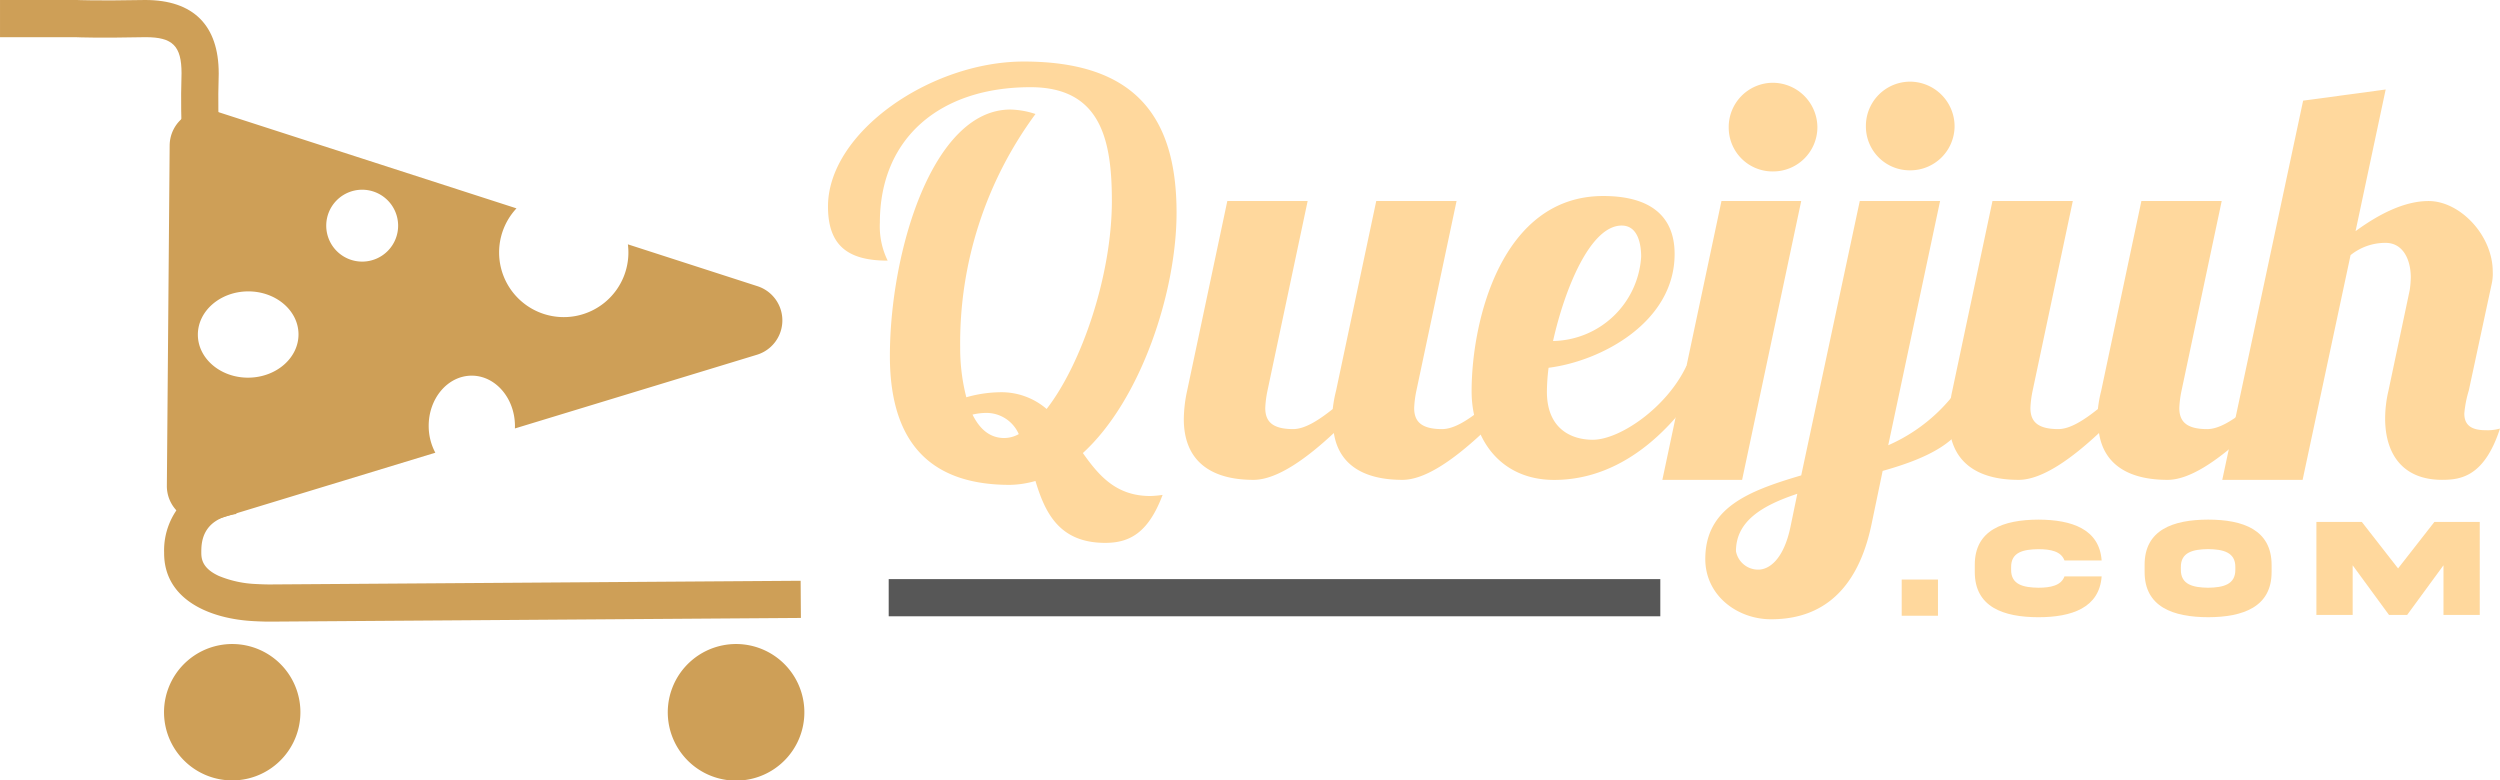
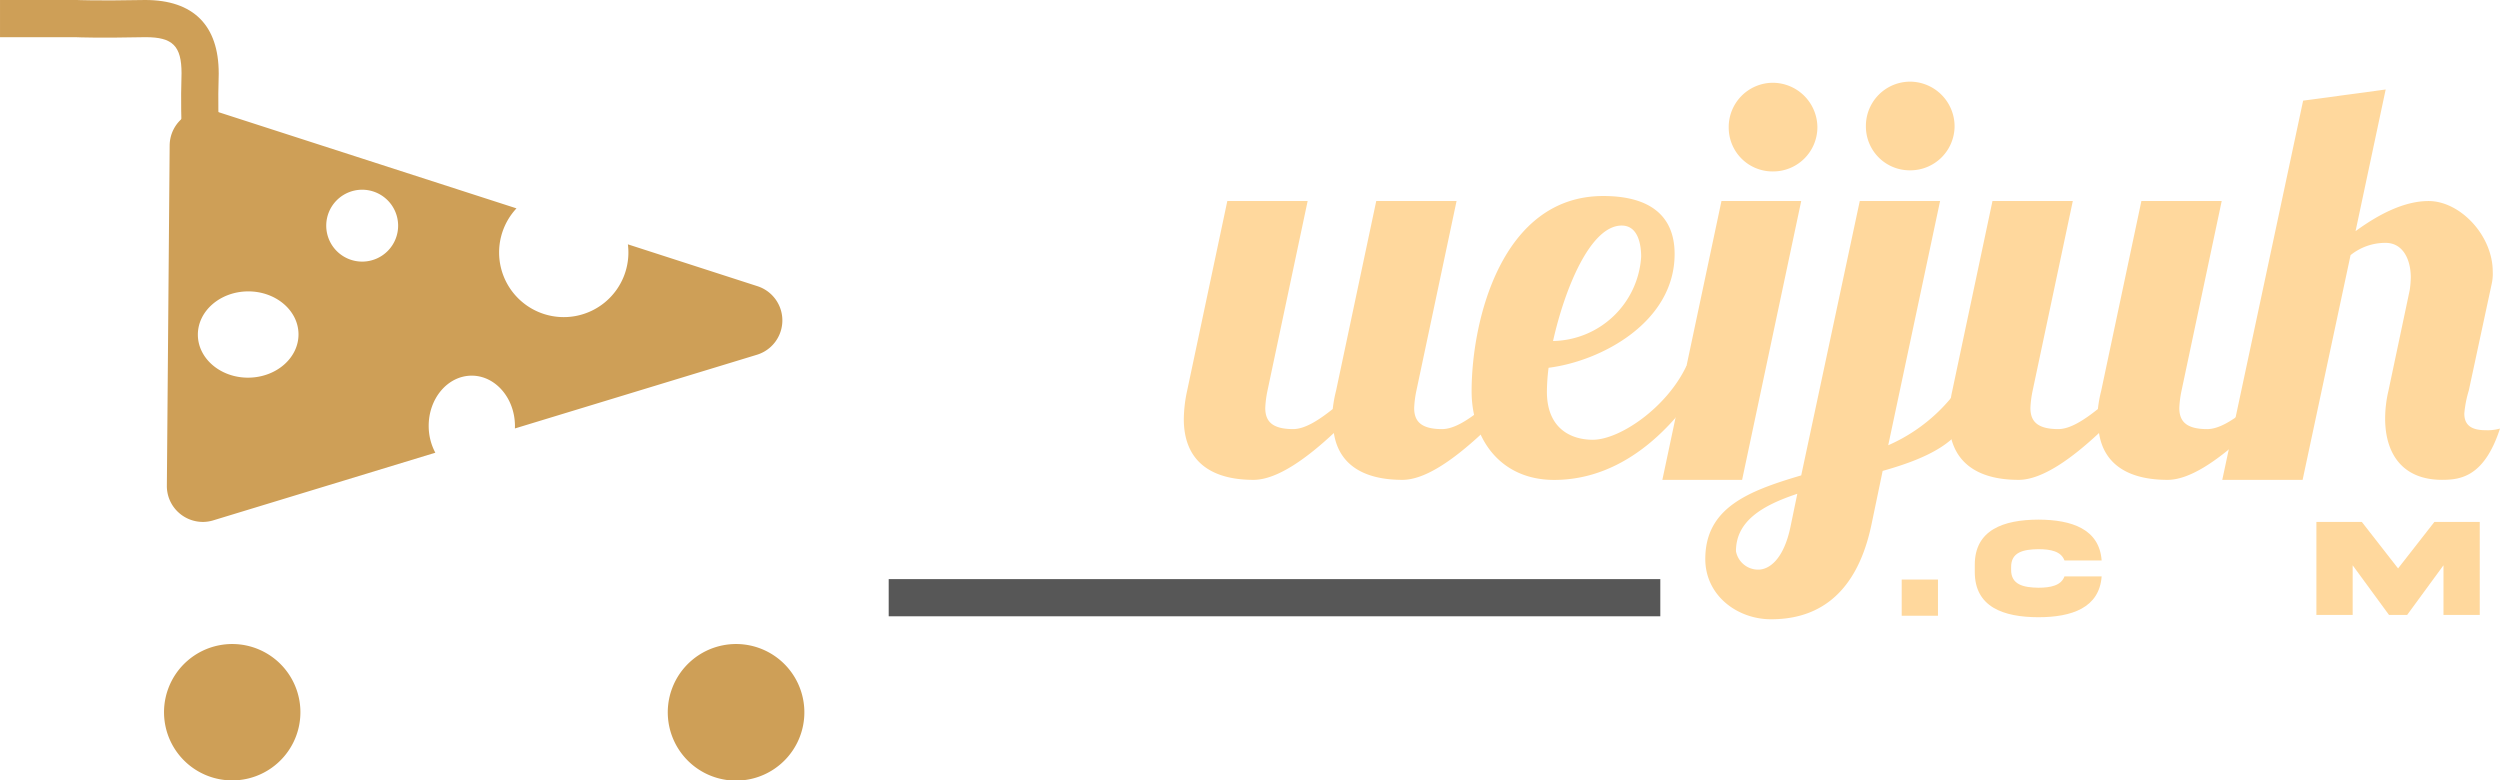
<svg xmlns="http://www.w3.org/2000/svg" width="267.634" height="83.54" viewBox="0 0 267.634 83.54">
  <g id="Group_847" data-name="Group 847" transform="translate(-142.557 -226.37)">
    <g id="Group_844" data-name="Group 844" transform="translate(142.557 226.37)">
      <path id="Path_148" data-name="Path 148" d="M196.4,256.616a3.848,3.848,0,1,0,3.883,3.813A3.852,3.852,0,0,0,196.4,256.616ZM184.189,267.5c-2.97.027-5.368,2.12-5.345,4.666s2.458,4.6,5.429,4.57,5.369-2.121,5.345-4.668S187.16,267.475,184.189,267.5ZM179.4,292.18a3.873,3.873,0,0,1-2.751-1.132,3.818,3.818,0,0,1-1.124-2.749l.3-36.424a3.84,3.84,0,0,1,5.028-3.628l32.1,10.365a6.921,6.921,0,1,0,11.927,3.852l13.872,4.48a3.847,3.847,0,0,1-.061,7.341l-25.906,7.889c0-.1.007-.187.005-.308-.027-2.97-2.121-5.368-4.667-5.344s-4.595,2.458-4.568,5.429a6.089,6.089,0,0,0,.71,2.82l-23.779,7.242A3.836,3.836,0,0,1,179.4,292.18Z" transform="translate(-157.662 -236.306)" fill="#ce9f57" />
      <path id="Path_149" data-name="Path 149" d="M281.809,353.609a7.311,7.311,0,1,1-1.423.14A7.257,7.257,0,0,1,281.809,353.609Z" transform="translate(-203.011 -284.664)" fill="#ce9f57" />
      <path id="Path_150" data-name="Path 150" d="M182.266,353.609a7.3,7.3,0,1,1-1.423.14A7.258,7.258,0,0,1,182.266,353.609Z" transform="translate(-157.406 -284.664)" fill="#ce9f57" />
      <path id="Path_151" data-name="Path 151" d="M161.992,239.937c0-.107-.1-2.649,0-5.742-.007-2.909-.946-3.845-3.849-3.845-5.022.1-7.136.019-7.519,0h-8.066v-3.98l8.229,0c.017,0,1.992.1,7.316,0h0c5.161,0,7.868,2.716,7.868,7.855v.064c-.1,2.96,0,5.467,0,5.493Z" transform="translate(-142.557 -226.37)" fill="#ce9f57" />
-       <path id="Path_152" data-name="Path 152" d="M185.879,336.3c-.322-.007-.729-.02-1.229-.046-4.687-.217-9.7-2.256-9.665-7.33a7.6,7.6,0,0,1,7.708-7.854l.016,3.709c-3.839.566-3.738,3.273-3.744,4.171,0,.74.2,1.689,1.872,2.459a11.627,11.627,0,0,0,4.01.869c1.241.066,1.8.043,1.8.042l.078,0,56.4-.392.028,3.98-56.366.392C186.671,336.3,186.376,336.308,185.879,336.3Z" transform="translate(-157.414 -269.755)" fill="#ce9f57" />
    </g>
    <rect id="Rectangle_372" data-name="Rectangle 372" width="82.605" height="3.98" transform="translate(237.695 288.366)" fill="#575757" />
    <g id="Group_846" data-name="Group 846" transform="translate(231.201 232.961)">
      <g id="Group_845" data-name="Group 845">
-         <path id="Path_153" data-name="Path 153" d="M323.046,276.147a3.784,3.784,0,0,1,3.523,2.269,3.2,3.2,0,0,1-1.552.418c-1.552,0-2.627-.955-3.4-2.507A6.675,6.675,0,0,1,323.046,276.147Zm5.313-32a9.14,9.14,0,0,0-2.687-.477c-8.359,0-12.9,15.284-12.9,26.389,0,10.089,5.135,13.791,12.837,13.791a10.537,10.537,0,0,0,2.746-.418c1.015,3.344,2.508,6.627,7.463,6.627,2.567,0,4.6-1.015,6.15-5.135a10.743,10.743,0,0,1-1.313.119c-3.642,0-5.493-2.149-7.224-4.6,6.209-5.672,10.03-17.254,10.03-25.732,0-10.389-4.538-16.18-16.359-16.18-9.97,0-20.956,7.582-20.956,15.523,0,4.3,2.269,5.791,6.389,5.791a8.32,8.32,0,0,1-.836-4.06c0-9.075,6.448-14.508,16.12-14.508,7.523,0,8.717,5.612,8.717,12.179,0,7.94-3.224,17.433-6.985,22.269a7.415,7.415,0,0,0-5.015-1.791,13.732,13.732,0,0,0-3.582.538,21.023,21.023,0,0,1-.657-5.373A41.3,41.3,0,0,1,328.36,244.146Z" transform="translate(-306.15 -238.534)" fill="#ffd89d" />
        <path id="Path_154" data-name="Path 154" d="M397.045,266.08l-4.3,20.3a13.832,13.832,0,0,0-.358,1.97c-1.493,1.194-2.985,2.149-4.239,2.149-2.388,0-2.985-.955-2.985-2.268a11.257,11.257,0,0,1,.238-1.851l4.3-20.3h-8.6l-4.3,20.3a14.934,14.934,0,0,0-.358,3.045c0,4.478,2.866,6.508,7.463,6.508,2.567,0,5.791-2.388,8.6-5.015.537,3.462,3.284,5.015,7.344,5.015,4.657,0,11.4-7.94,14.15-10.687h-2.03c-2.388,1.911-5.493,5.254-7.881,5.254s-2.985-.955-2.985-2.268a11.269,11.269,0,0,1,.239-1.851l4.3-20.3Z" transform="translate(-338.356 -251.154)" fill="#ffd89d" />
        <path id="Path_155" data-name="Path 155" d="M451.451,271.6a9.625,9.625,0,0,1-9.433,9.015c1.254-5.612,4-12.359,7.344-12.359C451.152,268.252,451.451,270.342,451.451,271.6Zm-10.09,14.448a21.378,21.378,0,0,1,.179-2.567c5.672-.716,13.493-4.9,13.493-12.179,0-4.179-2.746-6.209-7.642-6.209-10.866,0-14.09,13.314-14.09,20.9,0,5.135,3.1,9.493,8.836,9.493,7.7,0,13.433-6.03,16.836-12.179h-2.687c-2.09,4.418-7.1,7.881-10.03,7.881C443.928,291.178,441.361,289.984,441.361,286.044Z" transform="translate(-364.403 -250.7)" fill="#ffd89d" />
        <path id="Path_156" data-name="Path 156" d="M478.864,292.771c0-3.223,2.806-4.9,6.567-6.149l-.716,3.462c-.716,3.523-2.269,4.657-3.463,4.657A2.413,2.413,0,0,1,478.864,292.771Zm13.911-45.494a4.689,4.689,0,0,0,4.717,4.717,4.74,4.74,0,0,0,4.776-4.717,4.79,4.79,0,0,0-4.776-4.776A4.739,4.739,0,0,0,492.774,247.277Zm-14.686.12a4.688,4.688,0,0,0,4.716,4.716,4.74,4.74,0,0,0,4.776-4.716,4.791,4.791,0,0,0-4.776-4.776A4.74,4.74,0,0,0,478.088,247.4Zm7.761,7.881h-8.537l-6.328,29.851h8.537Zm6.269,0-6.269,29.374c-5.672,1.672-10.269,3.462-10.269,8.955,0,3.881,3.4,6.448,7.045,6.448,3.941,0,8.956-1.612,10.747-10.15l1.194-5.732c4.657-1.313,8.717-3.1,9.493-6.866l.239-4.716a18.2,18.2,0,0,1-9.135,8.836l5.552-26.15Z" transform="translate(-381.667 -240.351)" fill="#ffd89d" />
        <path id="Path_157" data-name="Path 157" d="M548.215,266.08l-4.3,20.3a13.97,13.97,0,0,0-.358,1.97c-1.492,1.194-2.985,2.149-4.239,2.149-2.388,0-2.985-.955-2.985-2.268a11.278,11.278,0,0,1,.239-1.851l4.3-20.3h-8.6l-4.3,20.3a14.929,14.929,0,0,0-.358,3.045c0,4.478,2.865,6.508,7.462,6.508,2.567,0,5.791-2.388,8.6-5.015.537,3.462,3.284,5.015,7.343,5.015,4.657,0,11.4-7.94,14.15-10.687h-2.03c-2.388,1.911-5.493,5.254-7.881,5.254s-2.985-.955-2.985-2.268a11.2,11.2,0,0,1,.239-1.851l4.3-20.3Z" transform="translate(-407.614 -251.154)" fill="#ffd89d" />
        <path id="Path_158" data-name="Path 158" d="M611.338,280.343a4.775,4.775,0,0,1-1.552.179c-1.791,0-2.268-.776-2.268-1.791a11.8,11.8,0,0,1,.477-2.448l2.448-11.4a4.908,4.908,0,0,0,.119-1.313c0-3.94-3.523-7.582-6.866-7.582-2.627,0-5.373,1.433-7.821,3.224l3.224-15.165-8.836,1.194-8.657,40.6h8.6l5.134-24.06a5.9,5.9,0,0,1,3.762-1.313c1.851,0,2.686,1.791,2.686,3.7a9.82,9.82,0,0,1-.119,1.373L599.4,276.283a13.132,13.132,0,0,0-.358,2.985c0,3.761,1.85,6.567,6.089,6.567C607.159,285.835,609.667,285.477,611.338,280.343Z" transform="translate(-432.348 -241.058)" fill="#ffd89d" />
      </g>
      <rect id="Rectangle_373" data-name="Rectangle 373" width="3.883" height="3.874" transform="translate(114.94 55.452)" fill="#ffd89d" />
      <path id="Path_159" data-name="Path 159" d="M542.311,335.107c-.356.978-1.467,1.215-2.8,1.215-1.586-.022-2.934-.319-2.912-1.941v-.244c-.022-1.638,1.326-1.919,2.912-1.941,1.334,0,2.438.23,2.8,1.208h3.979c-.245-3.357-3.194-4.365-6.781-4.372-3.734.015-6.817,1.1-6.8,4.861v.726c-.015,3.772,3.068,4.853,6.8,4.861,3.586,0,6.536-1.008,6.781-4.372Z" transform="translate(-409.945 -279.995)" fill="#ffd89d" />
-       <path id="Path_160" data-name="Path 160" d="M575.975,334.374c.022,1.63-1.326,1.926-2.912,1.949-1.593-.022-2.942-.319-2.92-1.949v-.245c-.022-1.623,1.327-1.919,2.92-1.941,1.586.022,2.934.319,2.912,1.941Zm-2.912-5.343c-3.75.007-6.818,1.089-6.8,4.861v.726c-.015,3.764,3.053,4.853,6.8,4.861,3.742-.008,6.81-1.1,6.795-4.861v-.726C579.858,330.128,576.813,329.031,573.063,329.031Z" transform="translate(-425.318 -279.995)" fill="#ffd89d" />
      <path id="Path_161" data-name="Path 161" d="M600.2,339.441h3.883v-5.313l3.89,5.313h1.941l3.89-5.313v5.313h3.883v-9.959h-4.854l-3.89,4.98-3.883-4.98H600.2Z" transform="translate(-440.865 -280.201)" fill="#ffd89d" />
    </g>
  </g>
</svg>